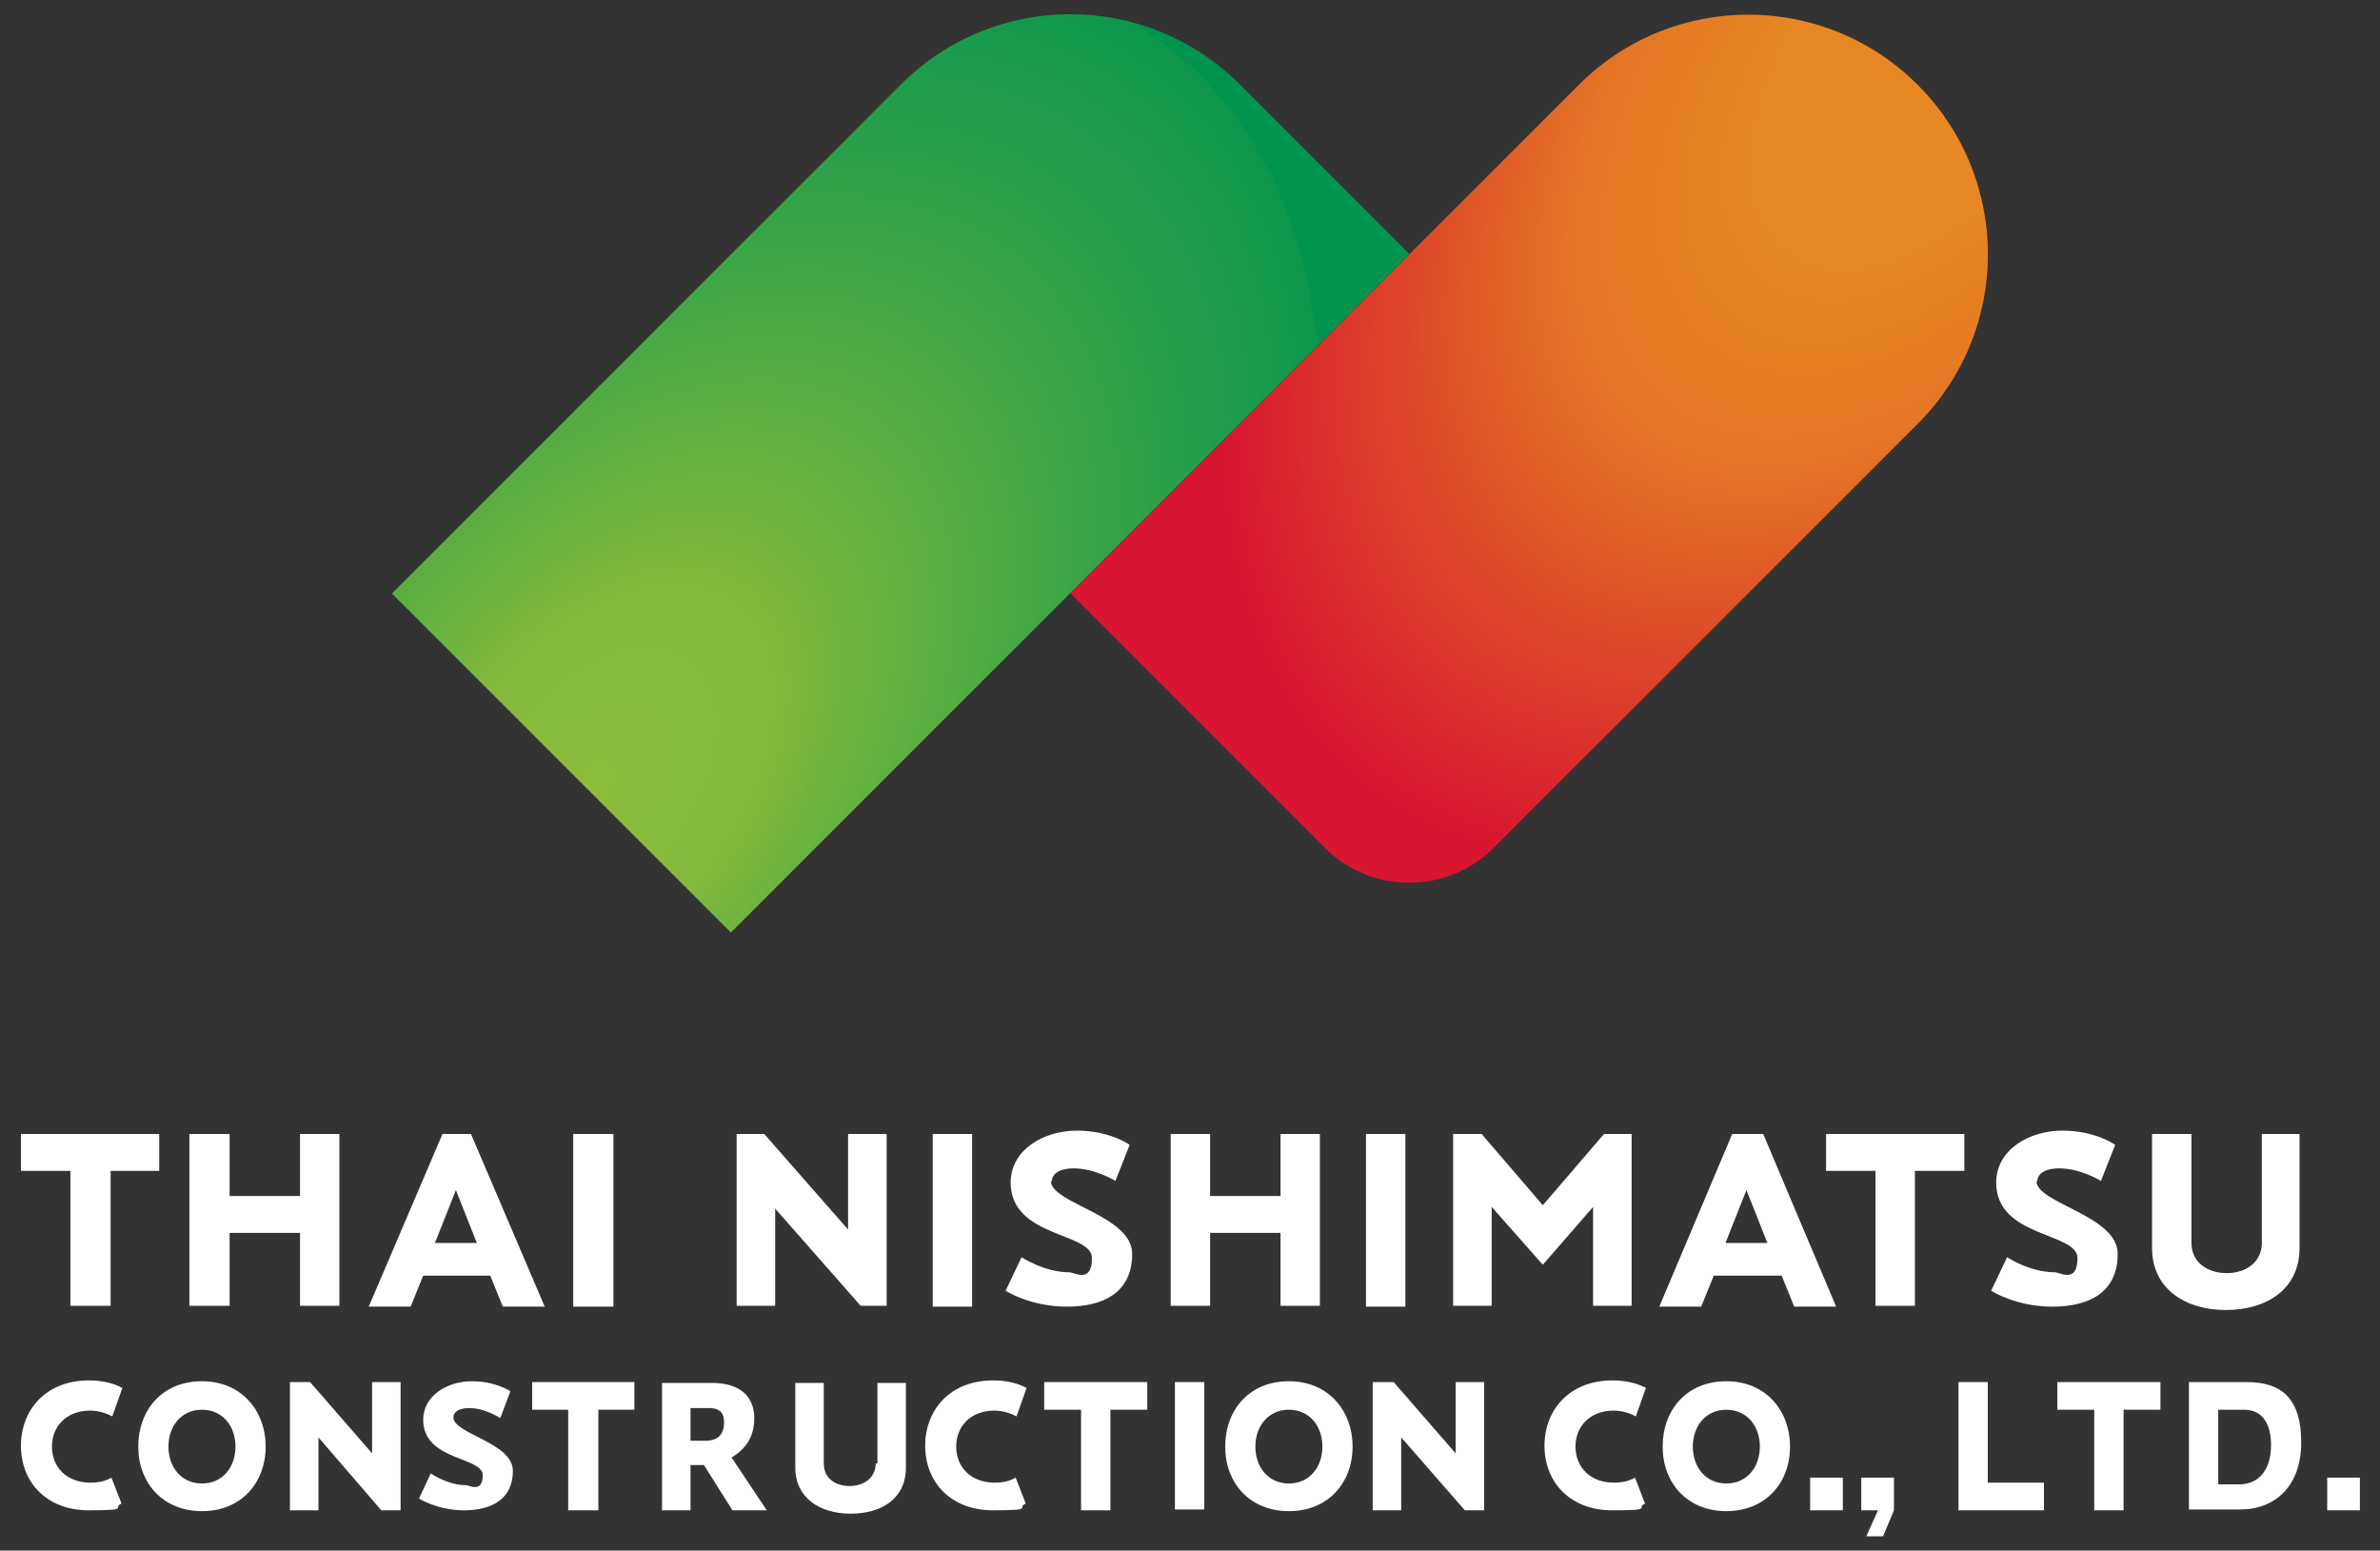
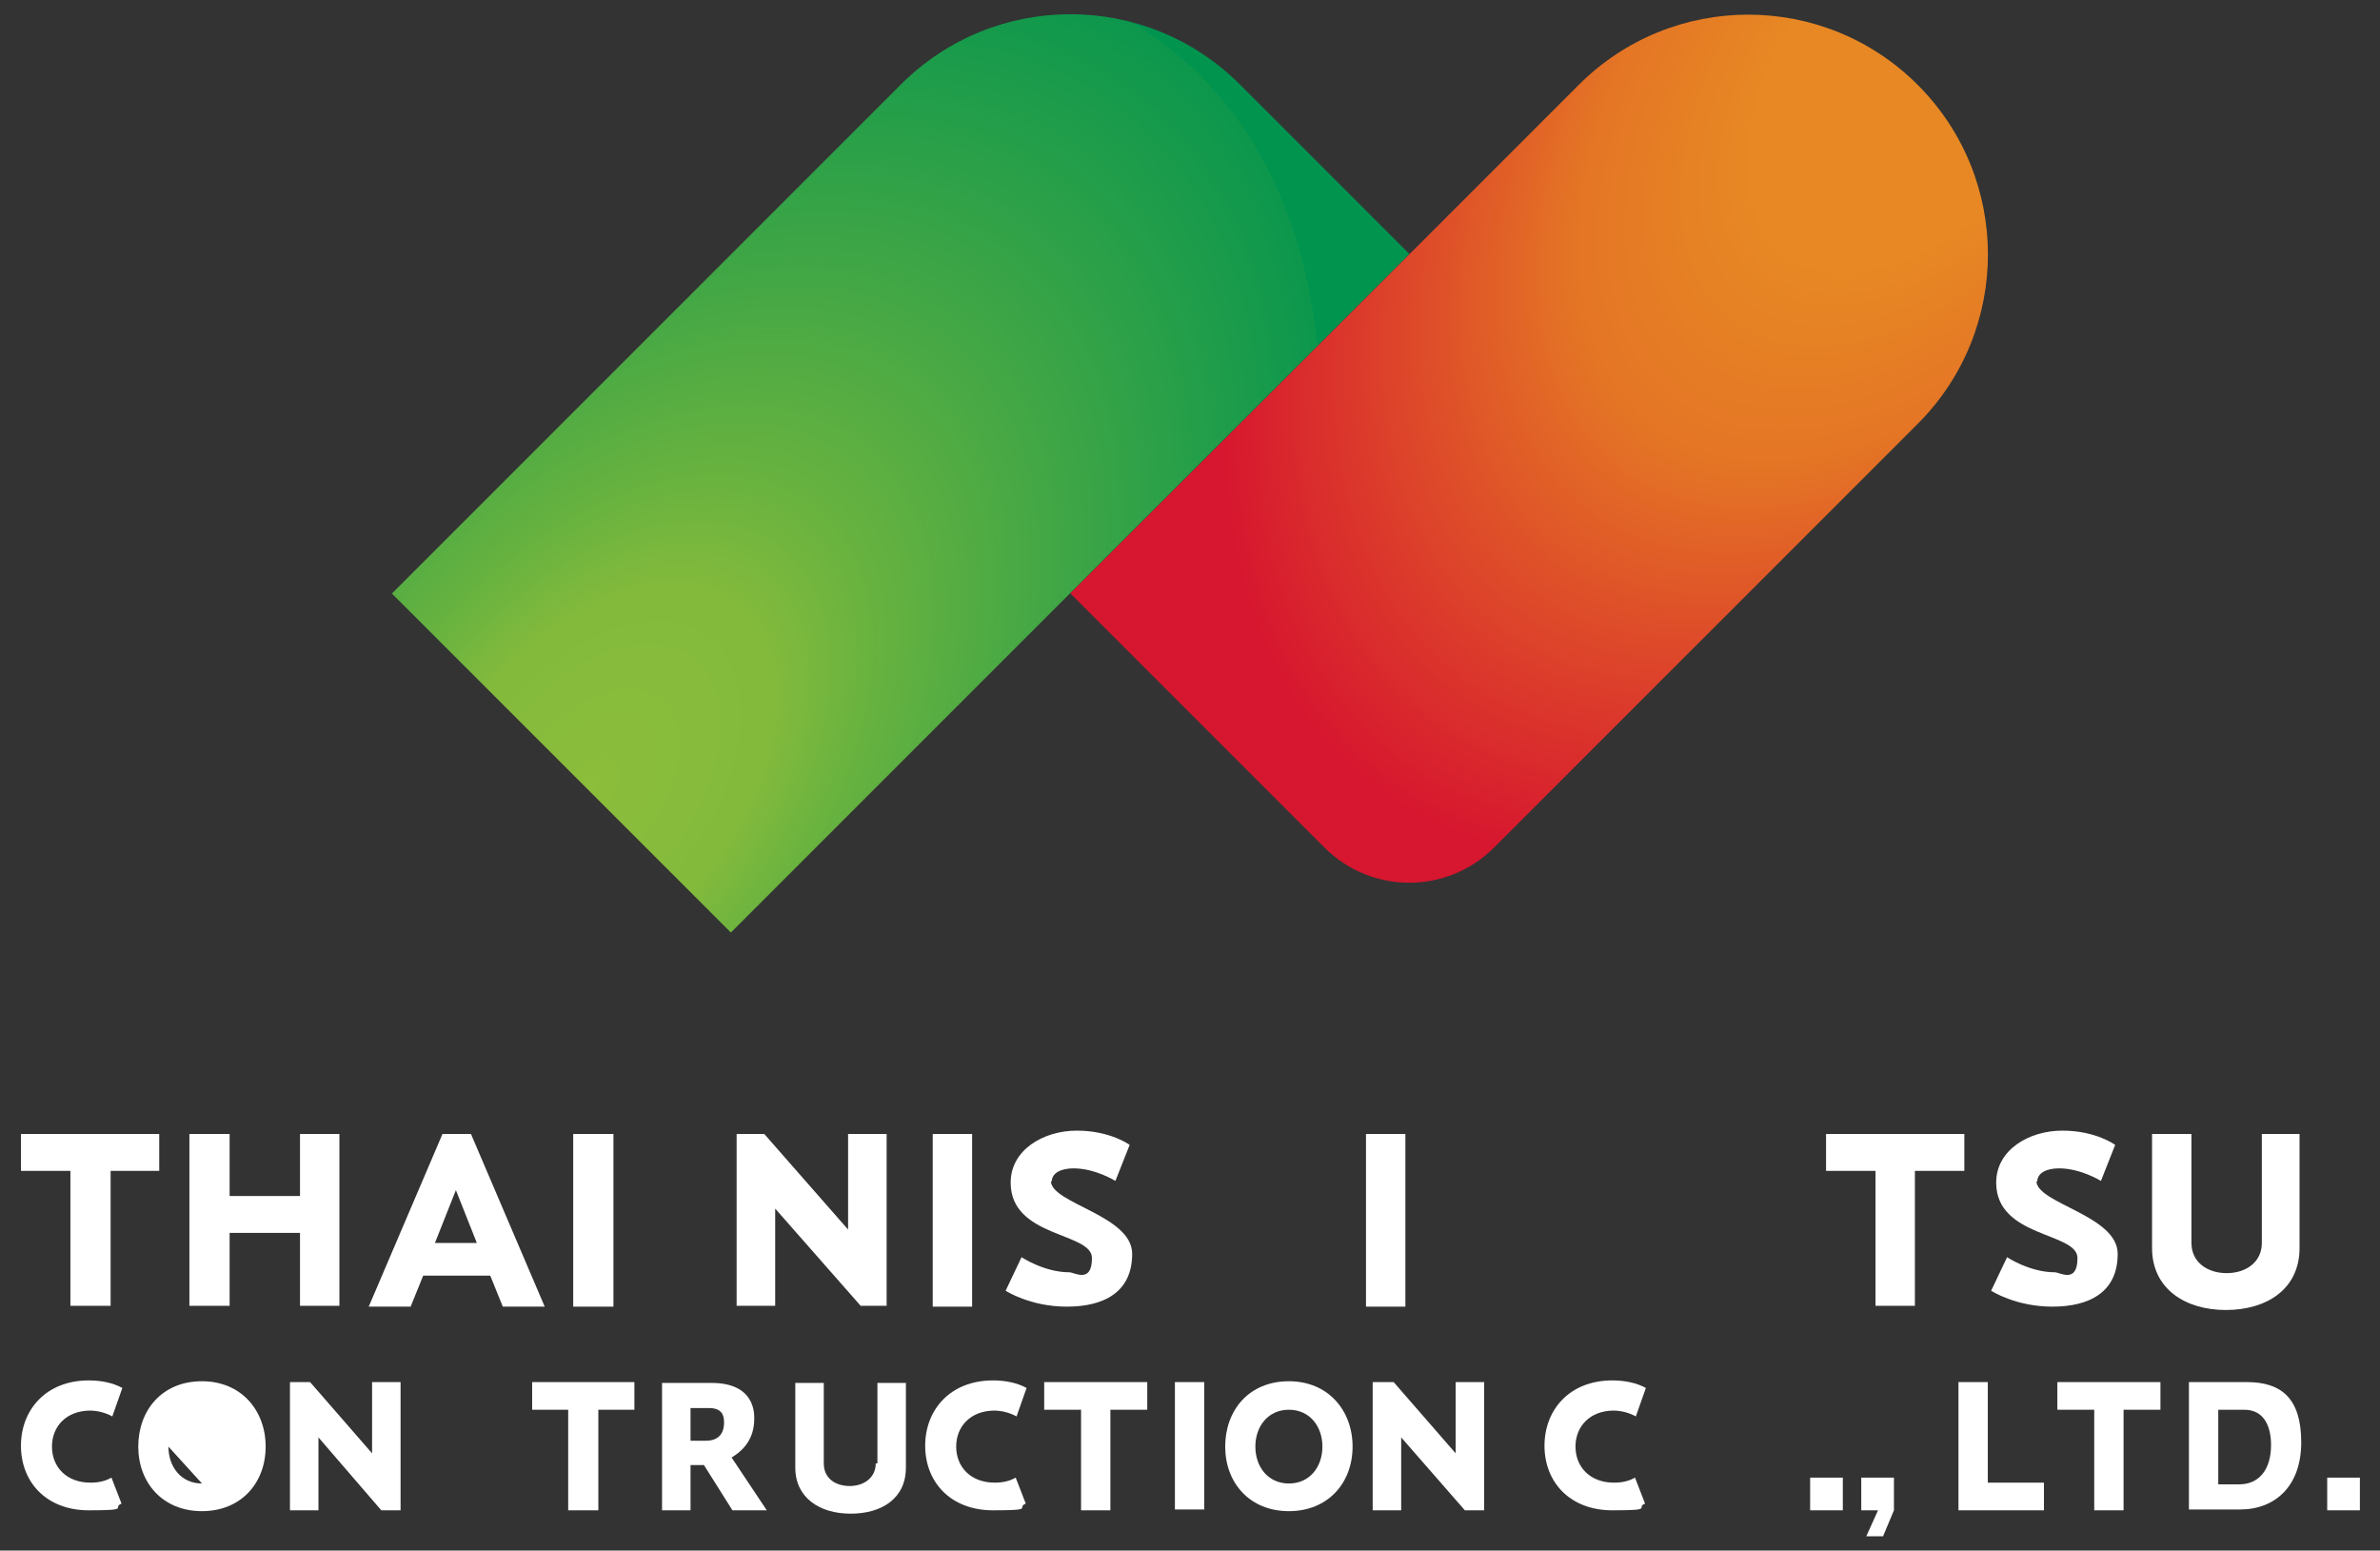
<svg xmlns="http://www.w3.org/2000/svg" id="Layer_1" data-name="Layer 1" version="1.1" viewBox="0 0 284 185">
  <rect x="0" y="0" width="284" height="185" fill="#333333" stroke="none" />
  <defs>
    <style>
      .cls-1 {
        fill: url(#Nishimatsu_Green);
      }

      .cls-1, .cls-2, .cls-3 {
        stroke-width: 0px;
      }

      .cls-2 {
        fill: url(#Nishimatsu_Orange);
      }

      .cls-3 {
        fill: #fff;
      }
    </style>
    <radialGradient id="Nishimatsu_Green" data-name="Nishimatsu Green" cx="66.6" cy="91.7" fx="66.6" fy="91.7" r="140.8" gradientTransform="translate(65.7 180.8) rotate(-97) scale(1 .6)" gradientUnits="userSpaceOnUse">
      <stop offset="0" stop-color="#8cbd3b" />
      <stop offset=".2" stop-color="#83ba3c" />
      <stop offset=".3" stop-color="#6ab33f" />
      <stop offset=".5" stop-color="#43a745" />
      <stop offset=".8" stop-color="#0c974d" />
      <stop offset=".8" stop-color="#00944f" />
    </radialGradient>
    <radialGradient id="Nishimatsu_Orange" data-name="Nishimatsu Orange" cx="230" cy="8.3" fx="230" fy="8.3" r="135.7" gradientTransform="translate(211.9 338.6) rotate(-97) scale(1 .6)" gradientUnits="userSpaceOnUse">
      <stop offset=".2" stop-color="#e78824" />
      <stop offset=".4" stop-color="#e47525" />
      <stop offset=".6" stop-color="#dd452a" />
      <stop offset=".8" stop-color="#d7162f" />
    </radialGradient>
  </defs>
  <g>
    <rect class="cls-3" x="111.3" y="135.3" width="4.7" height="20.6" />
    <rect class="cls-3" x="163" y="135.3" width="4.7" height="20.6" />
    <polygon class="cls-3" points="217.9 135.3 217.9 139.7 223.8 139.7 223.8 155.8 228.5 155.8 228.5 139.7 234.4 139.7 234.4 135.3 217.9 135.3" />
-     <polygon class="cls-3" points="152.8 142.7 144.4 142.7 144.4 135.3 139.7 135.3 139.7 155.8 144.4 155.8 144.4 147.1 152.8 147.1 152.8 155.8 157.5 155.8 157.5 135.3 152.8 135.3 152.8 142.7" />
-     <polygon class="cls-3" points="184.1 143.8 176.8 135.3 173.4 135.3 173.4 155.8 178 155.8 178 144 184.1 150.9 190.1 144 190.1 155.8 194.7 155.8 194.7 135.3 191.4 135.3 184.1 143.8" />
-     <path class="cls-3" d="M206.7,135.3l-8.7,20.6h5l1.5-3.7h8.1l1.5,3.7h5l-8.7-20.6h-3.4ZM205.9,148.3l2.5-6.3,2.5,6.3h-5Z" />
    <path class="cls-3" d="M269.9,135.3v13c0,2.3-1.9,3.6-4.2,3.6h0c-2.3,0-4.2-1.3-4.2-3.6v-13h-4.7v13.6c0,4.9,4,7.4,8.8,7.4h0c4.9,0,8.8-2.5,8.8-7.4v-13.6h-4.7Z" />
    <path class="cls-3" d="M243.1,141c0-1.1,1.2-1.6,2.6-1.6,2.6,0,5,1.5,5,1.5l1.7-4.3s-2.3-1.7-6.3-1.7-7.9,2.3-7.9,6.2c0,6.6,9.7,5.9,9.7,9s-2.1,1.7-2.7,1.7c-3,0-5.7-1.8-5.7-1.8l-1.9,4s2.9,1.9,7.3,1.9,7.8-1.7,7.8-6.3-9.7-6-9.7-8.7Z" />
    <path class="cls-3" d="M125.5,141c0-1.1,1.2-1.6,2.6-1.6,2.6,0,5,1.5,5,1.5l1.7-4.3s-2.3-1.7-6.3-1.7-7.9,2.3-7.9,6.2c0,6.6,9.7,5.9,9.7,9s-2.1,1.7-2.7,1.7c-3,0-5.7-1.8-5.7-1.8l-1.9,4s2.9,1.9,7.3,1.9,7.8-1.7,7.8-6.3-9.7-6-9.7-8.7Z" />
    <polygon class="cls-3" points="101.2 146.7 91.2 135.3 91.2 135.3 91.2 135.3 91.2 135.3 87.9 135.3 87.9 155.8 92.5 155.8 92.5 144.2 102.7 155.8 105.8 155.8 105.8 135.3 101.2 135.3 101.2 146.7" />
  </g>
  <g>
    <path class="cls-1" d="M107.5-6.7h28.6v114.5h-57.2V21.9c0-15.8,12.8-28.6,28.6-28.6Z" transform="translate(67.2 -61.2) rotate(45)" />
    <path class="cls-2" d="M174.1-6.7h42.9v85.8c0,15.8-12.8,28.6-28.6,28.6h0c-15.8,0-28.6-12.8-28.6-28.6V7.6c0-7.9,6.4-14.3,14.3-14.3Z" transform="translate(285.9 219.5) rotate(-135)" />
  </g>
  <g>
    <path class="cls-3" d="M10.7,168.3c1,0,2,.3,2.7.7l1.2-3.4c-1.1-.6-2.5-.9-4-.9-5.1,0-8.1,3.5-8.1,7.8s3,7.7,8.1,7.7,2.7-.3,3.9-.8l-1.2-3.1c-.7.4-1.5.6-2.5.6-2.9,0-4.6-1.9-4.6-4.3s1.7-4.3,4.6-4.3Z" />
-     <path class="cls-3" d="M24.1,164.8c-4.8,0-7.6,3.5-7.6,7.8s2.9,7.7,7.6,7.7,7.6-3.4,7.6-7.7-2.9-7.8-7.6-7.8ZM24.1,177c-2.5,0-4-2-4-4.4s1.5-4.4,4-4.4,4,2,4,4.4-1.5,4.4-4,4.4Z" />
+     <path class="cls-3" d="M24.1,164.8c-4.8,0-7.6,3.5-7.6,7.8s2.9,7.7,7.6,7.7,7.6-3.4,7.6-7.7-2.9-7.8-7.6-7.8ZM24.1,177c-2.5,0-4-2-4-4.4Z" />
    <polygon class="cls-3" points="44.4 173.4 37 164.9 34.6 164.9 34.6 180.2 38 180.2 38 171.5 45.5 180.2 47.8 180.2 47.8 164.9 44.4 164.9 44.4 173.4" />
-     <path class="cls-3" d="M54.1,169.2c0-.9.9-1.2,1.9-1.2,1.9,0,3.7,1.2,3.7,1.2l1.2-3.2s-1.7-1.2-4.6-1.2-5.8,1.7-5.8,4.6c0,4.9,7.1,4.4,7.1,6.6s-1.6,1.2-2,1.2c-2.2,0-4.2-1.4-4.2-1.4l-1.4,3s2.2,1.4,5.4,1.4,5.8-1.3,5.8-4.7-7.1-4.4-7.1-6.4Z" />
    <polygon class="cls-3" points="63.5 168.2 67.8 168.2 67.8 180.2 71.4 180.2 71.4 168.2 75.7 168.2 75.7 164.9 63.5 164.9 63.5 168.2" />
    <path class="cls-3" d="M90,169.3c0-.5.2-4.3-5.1-4.3h-5.9v15.2h3.4v-5.4h1.6l3.4,5.4h4.1l-4.2-6.3c1.5-.9,2.7-2.3,2.7-4.6ZM84.2,171.9h-1.8v-3.9h2.2c1.5,0,1.8.8,1.8,1.7,0,1.5-.8,2.2-2.2,2.2Z" />
    <path class="cls-3" d="M104.5,174.6c0,1.7-1.4,2.7-3.1,2.7s-3.1-.9-3.1-2.7v-9.6h-3.4v10.1c0,3.6,2.9,5.5,6.6,5.5s6.6-1.8,6.6-5.5v-10.1h-3.4v9.6Z" />
    <path class="cls-3" d="M118.6,168.3c1,0,2,.3,2.7.7l1.2-3.4c-1.1-.6-2.5-.9-4-.9-5.1,0-8.1,3.5-8.1,7.8s3,7.7,8.1,7.7,2.7-.3,3.9-.8l-1.2-3.1c-.7.4-1.5.6-2.5.6-2.9,0-4.6-1.9-4.6-4.3s1.7-4.3,4.6-4.3Z" />
    <polygon class="cls-3" points="124.6 168.2 129 168.2 129 180.2 132.5 180.2 132.5 168.2 136.9 168.2 136.9 164.9 124.6 164.9 124.6 168.2" />
    <rect class="cls-3" x="140.2" y="164.9" width="3.5" height="15.2" />
    <path class="cls-3" d="M153.8,164.8c-4.8,0-7.6,3.5-7.6,7.8s2.9,7.7,7.6,7.7,7.6-3.4,7.6-7.7-2.9-7.8-7.6-7.8ZM153.8,177c-2.5,0-4-2-4-4.4s1.5-4.4,4-4.4,4,2,4,4.4-1.5,4.4-4,4.4Z" />
    <polygon class="cls-3" points="173.7 173.4 166.3 164.9 163.8 164.9 163.8 180.2 167.2 180.2 167.2 171.5 174.8 180.2 177.1 180.2 177.1 164.9 173.7 164.9 173.7 173.4" />
    <path class="cls-3" d="M192.5,168.3c1,0,2,.3,2.7.7l1.2-3.4c-1.1-.6-2.5-.9-4-.9-5.1,0-8.1,3.5-8.1,7.8s3,7.7,8.1,7.7,2.7-.3,3.9-.8l-1.2-3.1c-.7.4-1.5.6-2.5.6-2.9,0-4.6-1.9-4.6-4.3s1.7-4.3,4.6-4.3Z" />
-     <path class="cls-3" d="M206,164.8c-4.8,0-7.6,3.5-7.6,7.8s2.9,7.7,7.6,7.7,7.6-3.4,7.6-7.7-2.9-7.8-7.6-7.8ZM206,177c-2.5,0-4-2-4-4.4s1.5-4.4,4-4.4,4,2,4,4.4-1.5,4.4-4,4.4Z" />
    <rect class="cls-3" x="216" y="176.3" width="3.9" height="3.9" />
    <polygon class="cls-3" points="222.1 180.2 224.1 180.2 222.7 183.3 224.7 183.3 226 180.2 226 176.3 222.1 176.3 222.1 180.2" />
    <polygon class="cls-3" points="237.2 164.9 233.7 164.9 233.7 180.2 243.9 180.2 243.9 176.9 237.2 176.9 237.2 164.9" />
    <polygon class="cls-3" points="245.5 168.2 249.9 168.2 249.9 180.2 253.4 180.2 253.4 168.2 257.8 168.2 257.8 164.9 245.5 164.9 245.5 168.2" />
    <path class="cls-3" d="M268.1,164.9h-6.9v15.2h6.1c4.2,0,7.3-2.8,7.3-8s-2.3-7.2-6.5-7.2ZM267.2,177.1h-2.5v-8.9h3.1c2.5,0,3.2,2.2,3.2,4.2,0,2.9-1.4,4.7-3.8,4.7Z" />
    <rect class="cls-3" x="277.7" y="176.3" width="3.9" height="3.9" />
    <polygon class="cls-3" points="8.4 155.8 13.2 155.8 13.2 139.7 19 139.7 19 135.3 2.5 135.3 2.5 139.7 8.4 139.7 8.4 155.8" />
    <polygon class="cls-3" points="27.4 147.1 35.8 147.1 35.8 155.8 40.5 155.8 40.5 135.3 35.8 135.3 35.8 142.7 27.4 142.7 27.4 135.3 22.6 135.3 22.6 155.8 27.4 155.8 27.4 147.1" />
    <path class="cls-3" d="M58.5,152.2l1.5,3.7h5l-8.8-20.6h-3.4l-8.8,20.6h5l1.5-3.7h8.1ZM54.4,142l2.5,6.3h-5l2.5-6.3Z" />
    <rect class="cls-3" x="68.4" y="135.3" width="4.8" height="20.6" />
  </g>
</svg>